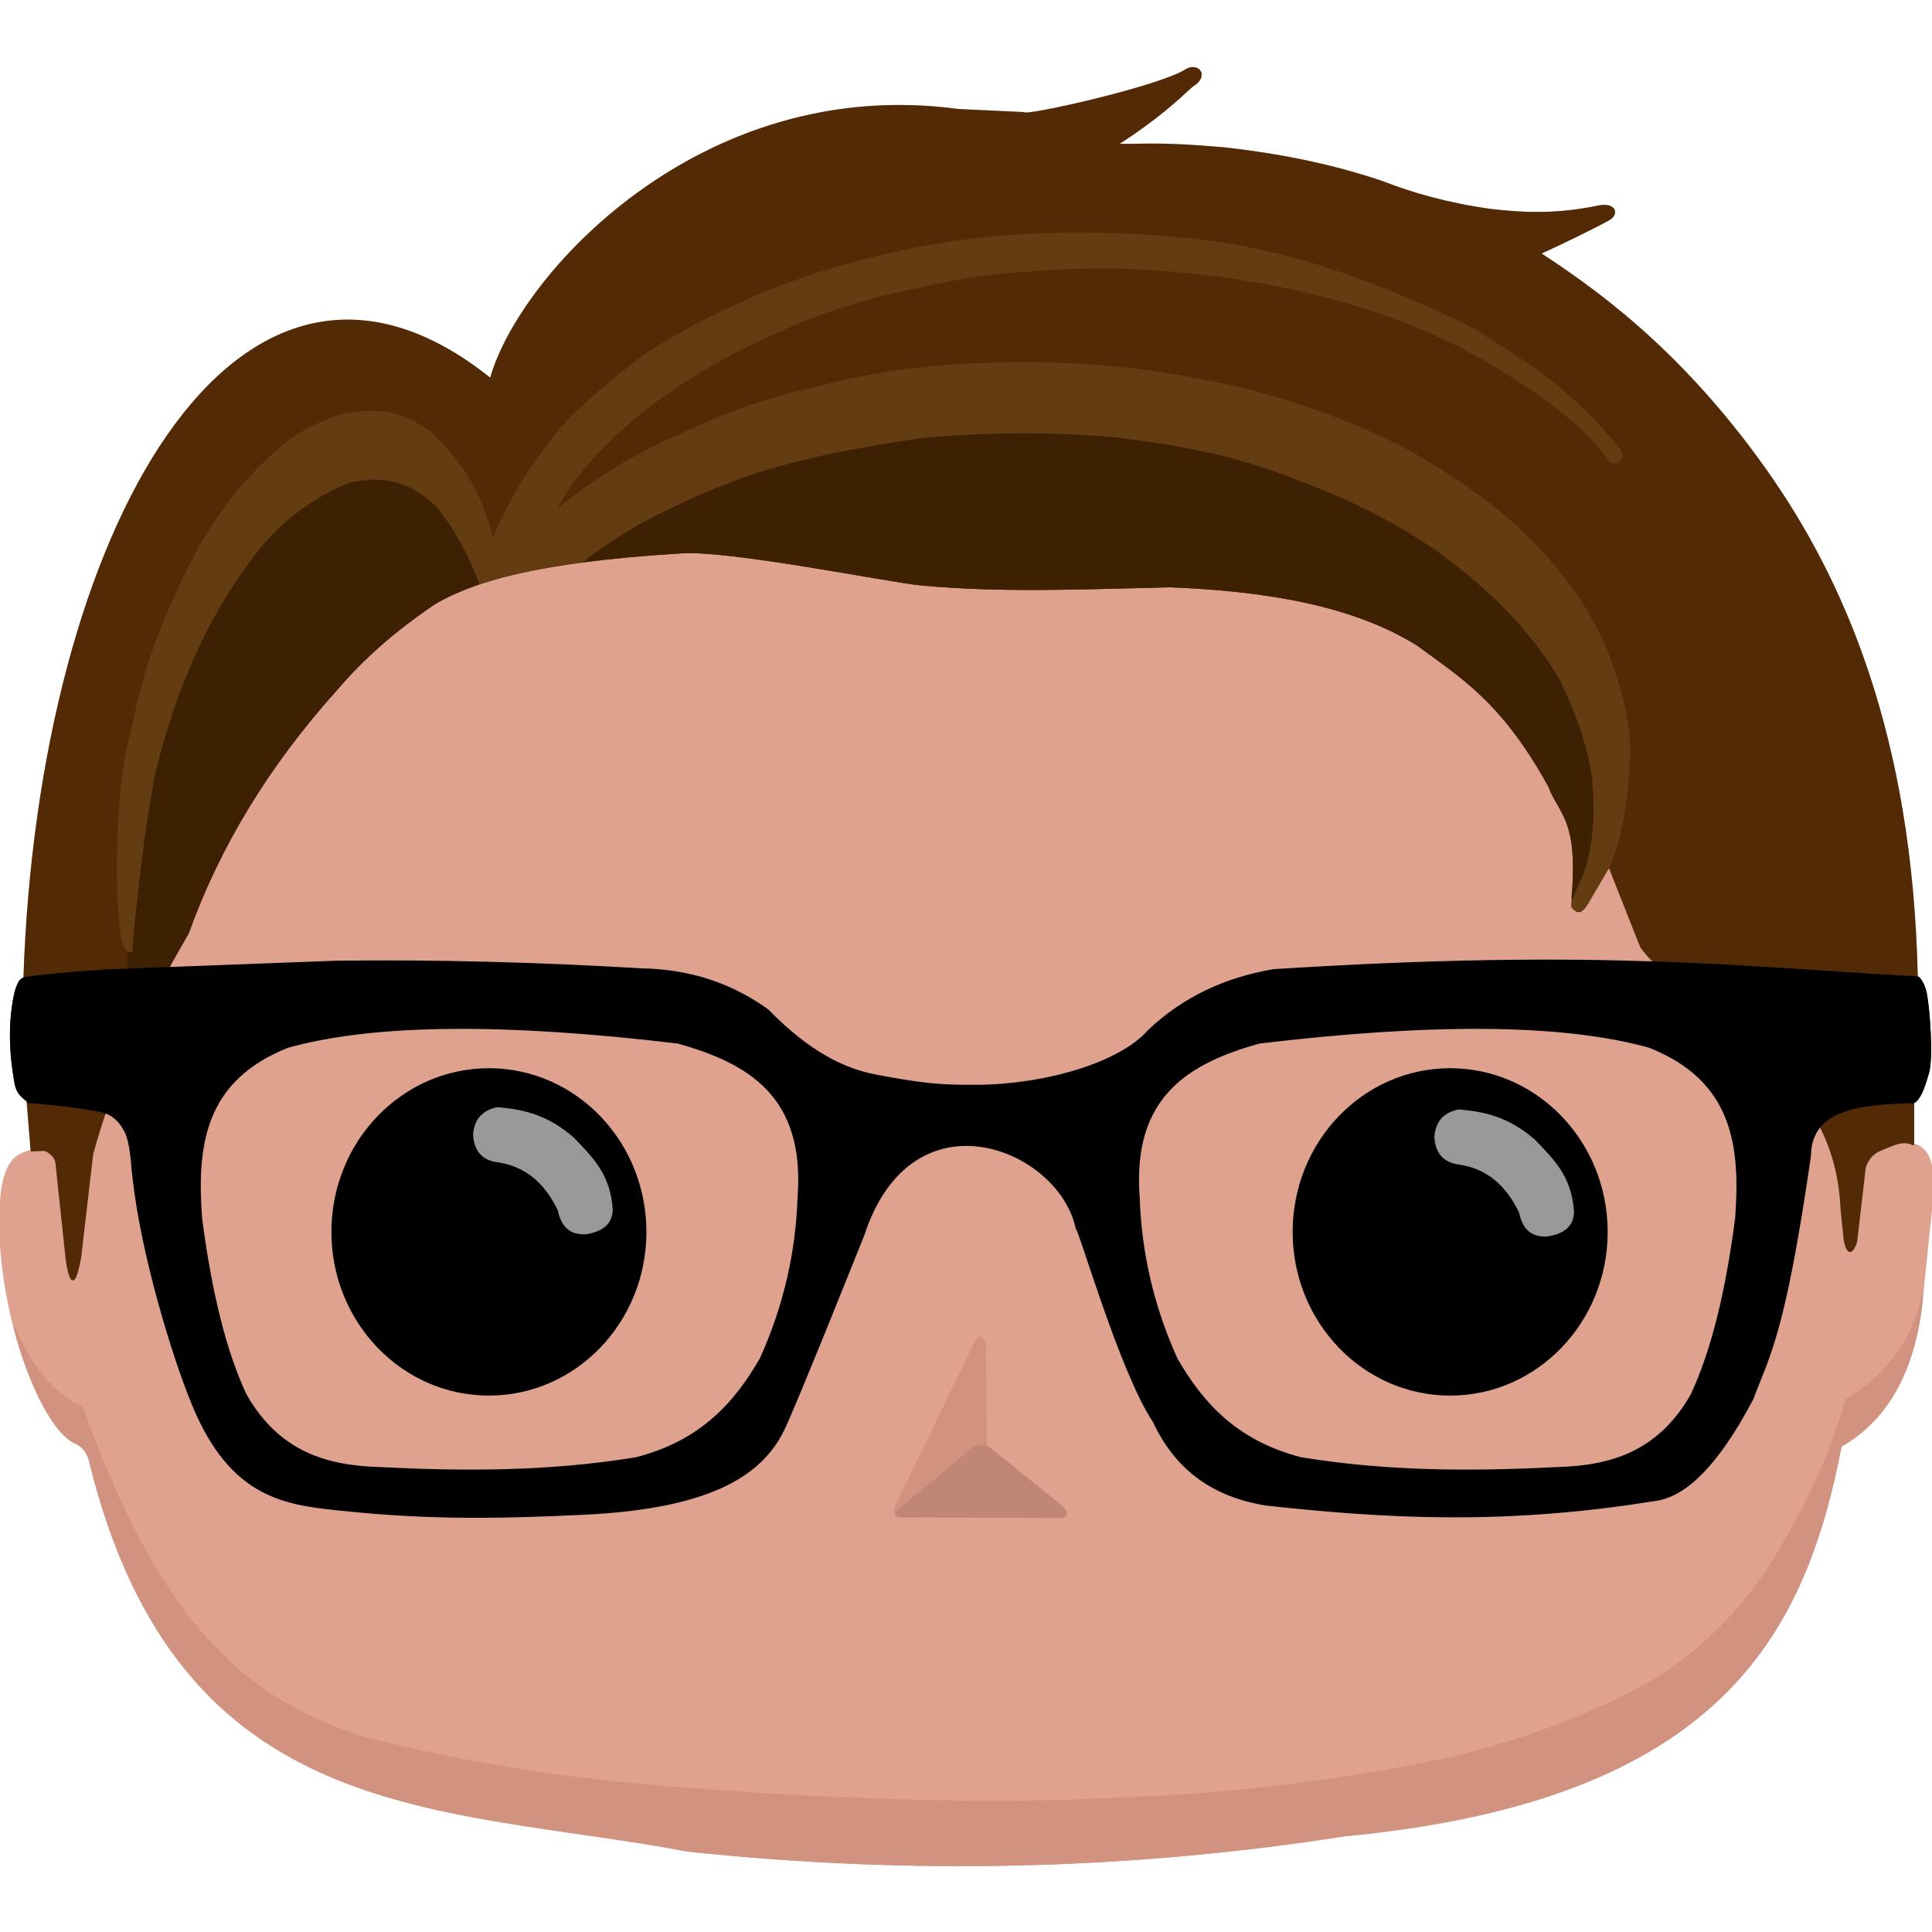
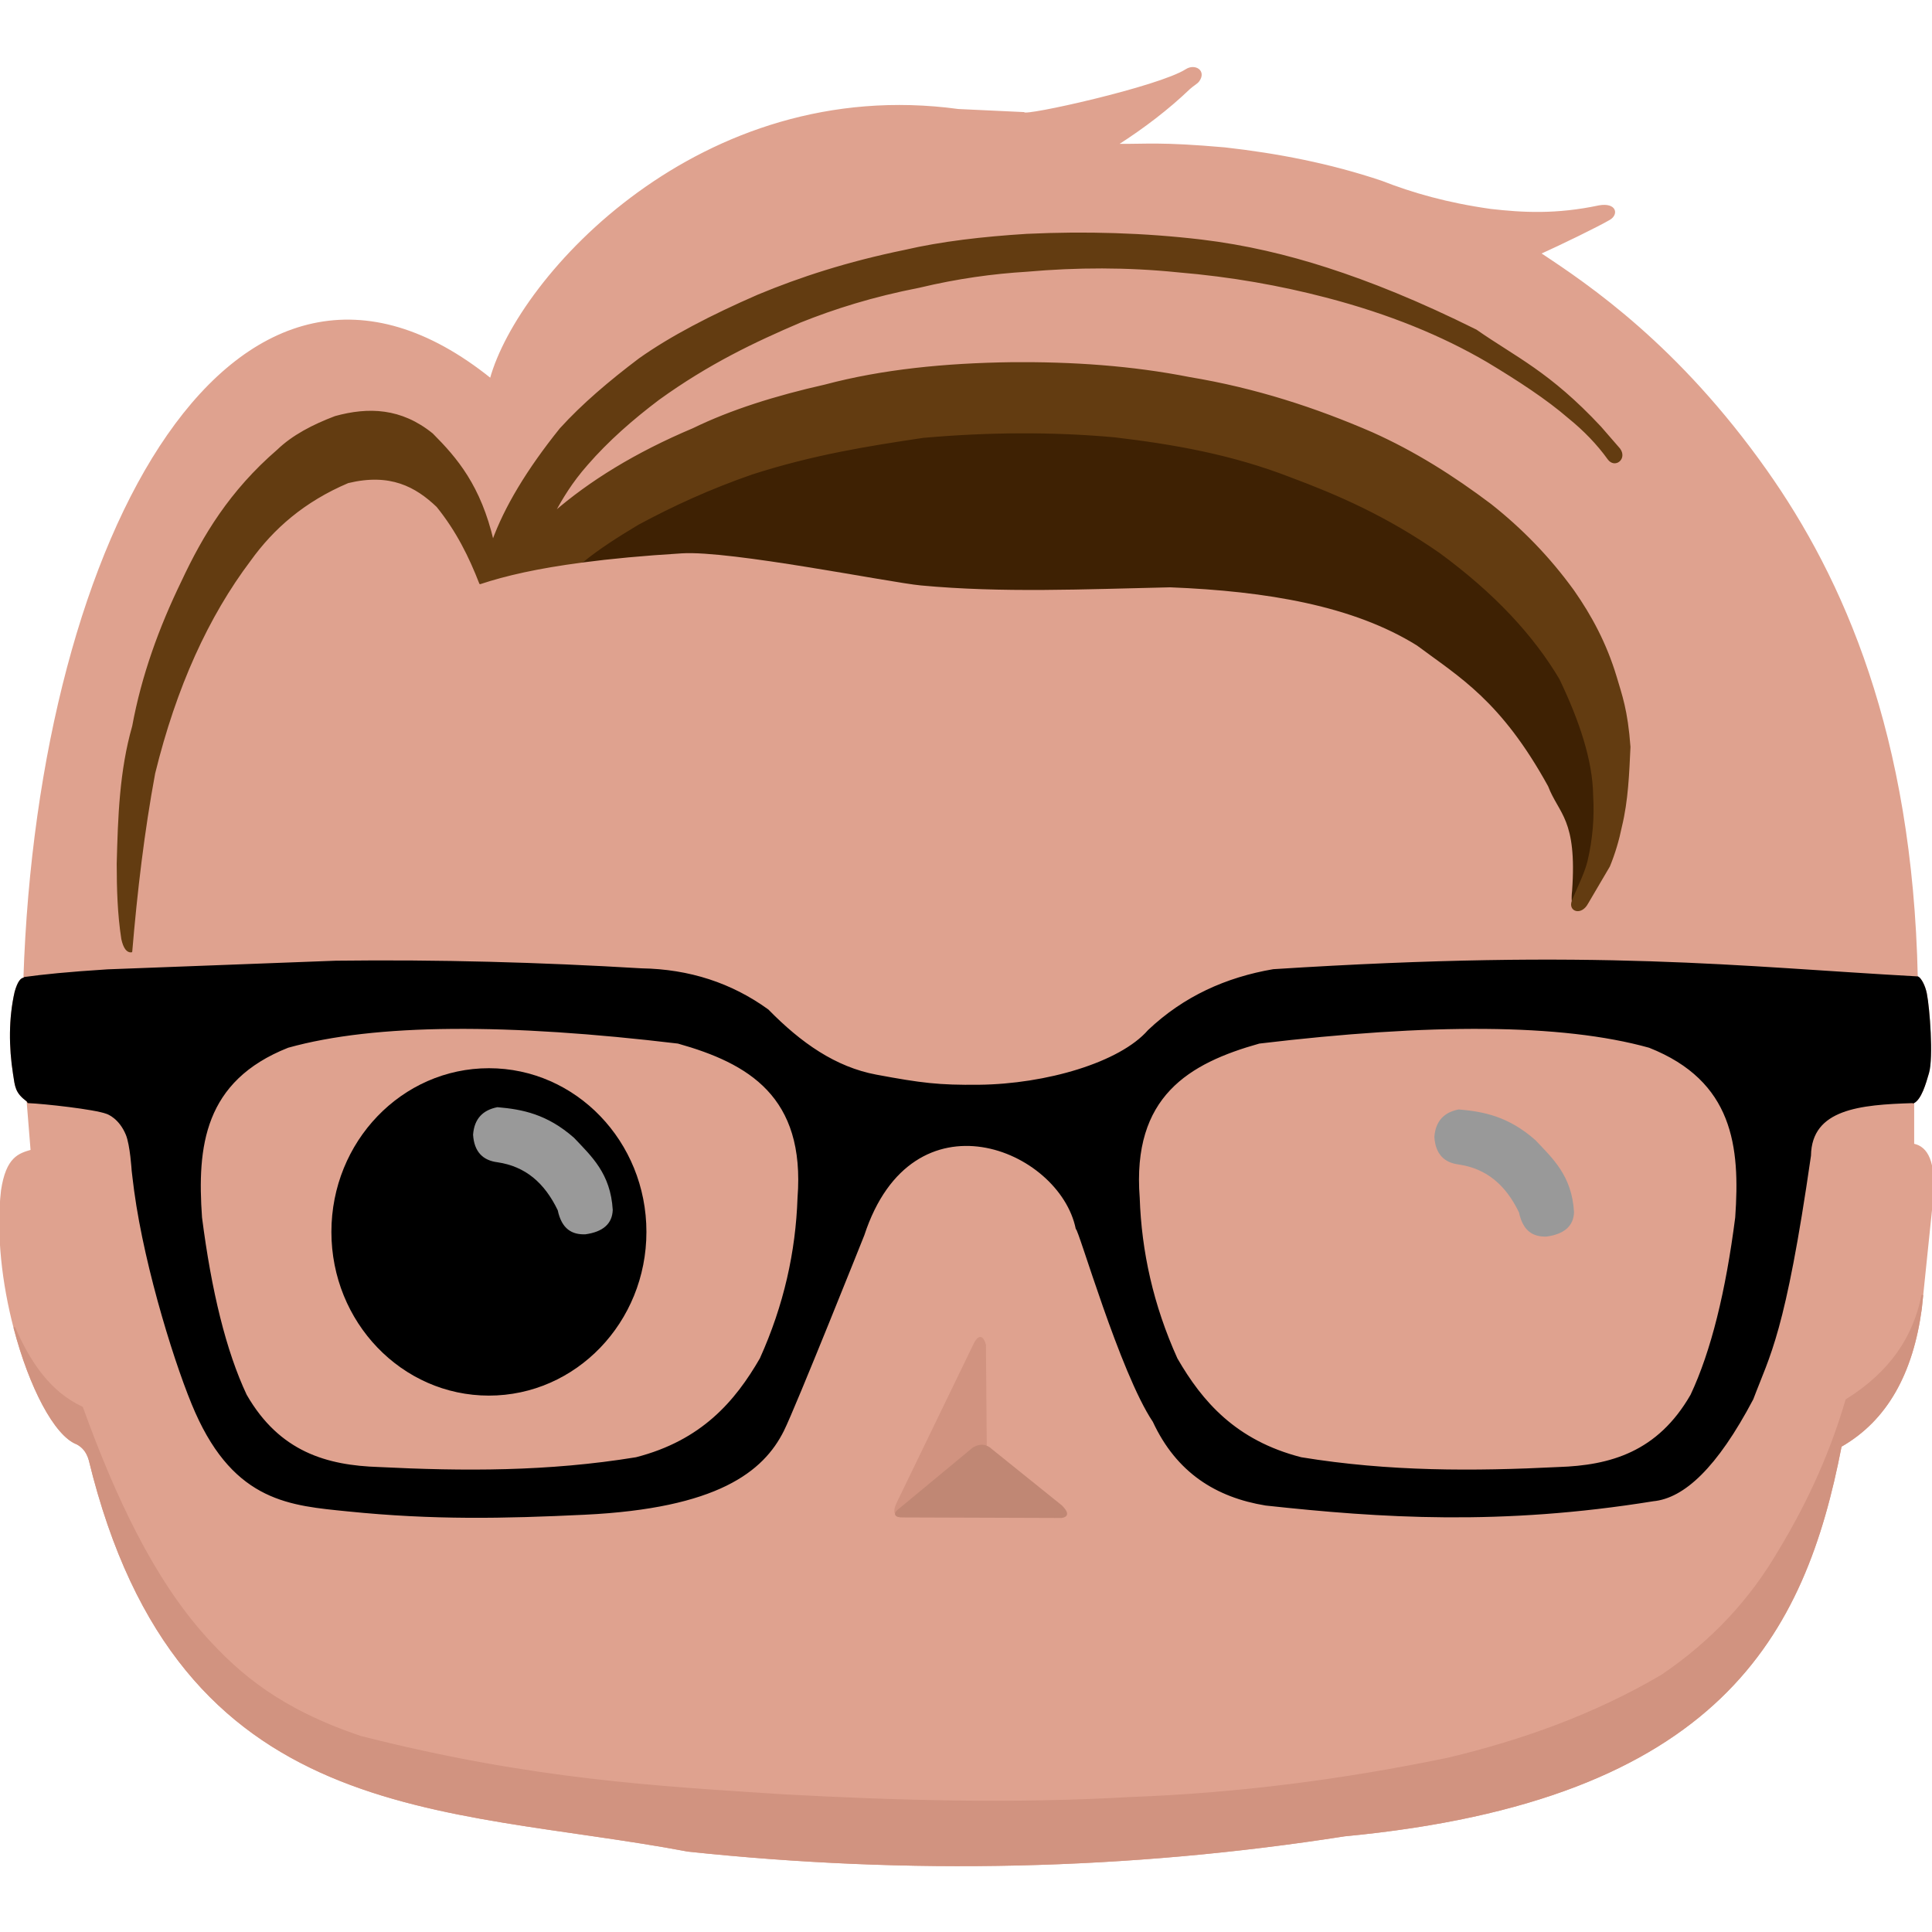
<svg xmlns="http://www.w3.org/2000/svg" xmlns:ns1="http://www.serif.com/" width="100%" height="100%" viewBox="0 0 1080 1080" version="1.1" xml:space="preserve" style="fill-rule:evenodd;clip-rule:evenodd;stroke-linecap:round;stroke-linejoin:round;stroke-miterlimit:1.5;">
  <g transform="matrix(0.681,0,0,0.681,-203.394,-306.192)">
    <g id="cabeza_brody">
      <path id="contorno-cabeza" ns1:id="contorno cabeza" d="M372.243,1648.03C445.883,1950.3 661.762,1930.72 863.358,1968.8C1045.15,1988.11 1224.81,1984.03 1402.32,1956.27C1711.13,1926.93 1779.87,1790.48 1809.67,1636.65C1847.58,1615.03 1868.37,1576.28 1875.47,1523.85L1884.87,1432.98C1887.14,1403.38 1880.63,1391.32 1869.21,1389.11L1869.21,1354.64C1875.2,1351.72 1878.78,1339.32 1881.4,1330.25C1885.09,1317.54 1881.97,1277.1 1879.62,1265.3C1878.28,1258.6 1875.2,1253.37 1873.25,1252.07C1872.82,1251.78 1872.45,1251.69 1872.16,1251.81C1867.9,1052.16 1810.93,924.401 1748.23,835.733C1676,733.603 1603.08,684.261 1562.62,657.596C1580.28,649.619 1610.89,634.709 1619.82,629.418C1626.58,625.414 1624.98,616.632 1611.41,618.903C1576.11,626.398 1548.55,624.855 1522.25,621.847C1486.38,616.81 1457.78,608.539 1432.67,598.716C1389.91,584.323 1346.79,576.148 1304.03,571.326C1250.55,566.648 1240.39,568.707 1215.24,568.435C1237.91,553.939 1257.88,538.538 1274.95,522.172C1277.93,519.431 1281.04,517.948 1282.53,515.864C1288.23,507.853 1279.41,502.553 1272.43,507.032C1250.02,521.424 1138.64,546.109 1139.11,542.36L1085.28,539.836C873.908,511.097 724.605,676.56 701.464,760.897C493.728,593.782 330.66,886.65 318.62,1252.8C316.211,1252.9 313.801,1255.48 311.392,1263.97C306.423,1285.87 306.671,1309.12 310.077,1331.03C311.764,1341.88 311.706,1346.18 321.249,1353.34L324.534,1394.08C314.425,1397.02 304.268,1399.76 300.22,1426.94C296.155,1462.44 301.099,1503.43 310.561,1539.63C323.206,1588.02 343.922,1627.84 361.991,1634.6C366.442,1637.01 370.186,1640.83 372.243,1648.03Z" style="fill:rgb(223,162,143);stroke:rgb(223,162,143);stroke-width:1.47px;" />
      <path id="sombra-cara" ns1:id="sombra cara" d="M310.561,1539.63C323.206,1588.02 343.922,1627.84 361.991,1634.6C366.442,1637.01 370.186,1640.83 372.243,1648.03C445.883,1950.3 661.762,1930.72 863.358,1968.8C1045.15,1988.11 1224.81,1984.03 1402.32,1956.27C1711.13,1926.93 1779.87,1790.48 1809.67,1636.65C1847.58,1615.03 1868.37,1576.28 1875.47,1523.85L1876.58,1513.14C1869.84,1546.95 1850.77,1576.14 1814.3,1598.81C1802.63,1638.7 1785.09,1680.05 1758.56,1723.66C1735.61,1762.88 1704.22,1797.03 1662.69,1825.11C1606.41,1858.08 1547.66,1878.72 1487.67,1893.11C1400.71,1911.15 1313.76,1922.26 1226.81,1925.44C1130.78,1930.97 1035.93,1928.34 941.425,1923.21C839.032,1916.5 735.549,1911.24 594.729,1875.32C528.43,1853.09 494.536,1823.99 466.53,1792.78C424.412,1745.7 392.94,1679.47 366.048,1604.99C339.733,1592.76 323.171,1568.61 310.561,1539.63" style="fill:rgb(209,147,128);stroke:rgb(209,147,128);stroke-width:1.47px;" />
      <g id="nariz">
        <path id="sombra-nariz" ns1:id="sombra nariz" d="M1034.04,1692.02C1032.32,1689.21 1035.06,1684.17 1037.26,1679.57L1099,1552.05C1102.33,1546.13 1105.12,1546.25 1107.26,1553.49L1107.93,1636.85C1104.78,1635.75 1101.37,1636.28 1097.68,1638.41L1037.57,1688.21C1035.52,1689.66 1034.39,1690.94 1034.14,1691.95" style="fill:rgb(209,147,128);stroke:rgb(209,147,128);stroke-width:1.47px;" />
        <path id="nariz1" ns1:id="nariz" d="M1037.57,1688.21L1097.68,1638.41C1103.23,1635.2 1108.17,1635.62 1112.49,1639.76L1169.91,1685.97C1174.52,1690.63 1175.83,1694.1 1169.91,1694.94L1039.81,1694.49C1033.14,1694.62 1032.2,1692.01 1037.57,1688.21" style="fill:rgb(192,135,116);stroke:rgb(192,135,116);stroke-width:1.47px;" />
      </g>
      <g id="ojos">
        <g id="Ojo-Der" ns1:id="Ojo Der" transform="matrix(1,0,0,1,-4.896,16.386)">
          <g transform="matrix(1.267,0,0,1.279,630.625,-437.408)">
-             <ellipse cx="681.389" cy="1471.36" rx="101.472" ry="104.486" style="stroke:black;stroke-width:1.15px;" />
-           </g>
+             </g>
          <path d="M1501.01,1344.67C1489.54,1346.91 1482.66,1353.75 1481.72,1366.53C1482.61,1380.28 1489.59,1386.93 1501.01,1388.39C1524.3,1391.8 1540.17,1405.46 1551.16,1428.26C1554.43,1443.74 1562.74,1447.87 1573.03,1447.55C1587.43,1445.57 1594.53,1439.02 1594.89,1428.26C1593.15,1398.71 1577.72,1384.81 1563.4,1369.65C1541.5,1350.3 1521.15,1346.38 1501.01,1344.67Z" style="fill:rgb(153,153,153);stroke:rgb(153,153,153);stroke-width:1.47px;" />
        </g>
        <g id="Ojo-Izq" ns1:id="Ojo Izq" transform="matrix(1,0,0,1,9.792,-1.698)">
          <g transform="matrix(1.267,0,0,1.279,-173.112,-419.324)">
            <ellipse cx="681.389" cy="1471.36" rx="101.472" ry="104.486" style="stroke:black;stroke-width:1.15px;" />
          </g>
          <g transform="matrix(1,0,0,1,-803.773,16.241)">
            <path d="M1501.01,1344.67C1489.54,1346.91 1482.66,1353.75 1481.72,1366.53C1482.61,1380.28 1489.59,1386.93 1501.01,1388.39C1524.3,1391.8 1540.17,1405.46 1551.16,1428.26C1554.43,1443.74 1562.74,1447.87 1573.03,1447.55C1587.43,1445.57 1594.53,1439.02 1594.89,1428.26C1593.15,1398.71 1577.72,1384.81 1563.4,1369.65C1541.5,1350.3 1521.15,1346.38 1501.01,1344.67Z" style="fill:rgb(153,153,153);stroke:rgb(153,153,153);stroke-width:1.47px;" />
          </g>
        </g>
      </g>
      <g id="pelo">
-         <path id="contorno-pelo" ns1:id="contorno pelo" d="M1869.21,1389.11L1869.21,1354.64C1875.2,1351.72 1878.78,1339.32 1881.4,1330.25C1885.09,1317.54 1881.97,1277.1 1879.62,1265.3C1878.28,1258.6 1875.2,1253.37 1873.25,1252.07C1872.82,1251.78 1872.45,1251.69 1872.16,1251.81C1867.9,1052.16 1810.93,924.401 1748.23,835.733C1676,733.603 1603.08,684.261 1562.62,657.596C1580.28,649.619 1610.89,634.709 1619.82,629.418C1626.58,625.414 1624.98,616.632 1611.41,618.903C1576.11,626.398 1548.55,624.855 1522.25,621.847C1486.38,616.81 1457.78,608.539 1432.67,598.716C1389.91,584.323 1346.79,576.148 1304.03,571.326C1250.55,566.648 1240.39,568.707 1215.24,568.435C1237.91,553.939 1257.88,538.538 1274.95,522.172C1277.93,519.431 1281.04,517.948 1282.53,515.864C1288.23,507.853 1279.41,502.553 1272.43,507.032C1250.02,521.424 1138.64,546.109 1139.11,542.36L1085.28,539.836C873.908,511.097 724.605,676.56 701.464,760.897C493.728,593.782 330.66,886.65 318.62,1252.8C316.211,1252.9 313.801,1255.48 311.392,1263.97C306.423,1285.87 306.671,1309.12 310.077,1331.03C311.764,1341.88 311.706,1346.18 321.249,1353.34L324.534,1394.08L335.582,1393.63C340.513,1395.99 343.788,1399.18 344.8,1403.51L353.359,1483.83C357.09,1508.53 360.821,1502.24 364.552,1481.86L374.429,1396.92C391.043,1336.57 417.03,1276.21 452.781,1215.86C477.717,1146.4 517.479,1079.05 575.905,1014.38C595.513,991.334 620.955,968.289 654.916,945.245C686.711,926.286 740.287,910.298 858.368,903.106C898.327,900.576 1029.16,927.068 1054.58,929.443C1121.25,935.673 1188.19,932.575 1259.19,930.989C1338.96,934.16 1409.81,946.258 1462.14,978.824C1496.98,1004.79 1531.22,1024.06 1570.12,1094.71C1578.82,1117.52 1594.12,1121.75 1589.87,1180.96C1587.77,1198.69 1595.27,1202.82 1601.6,1191.01L1619.5,1160.55C1628.28,1182.71 1637.06,1204.88 1645.84,1227.05C1650.26,1232.81 1653.91,1237.06 1656.37,1238.9C1727.23,1279.12 1778.23,1322.76 1792.25,1372.78C1802.51,1392.24 1809.03,1414.94 1810.25,1442.22L1812.82,1467.94C1814.99,1478.03 1818.4,1480.44 1822.34,1469.22L1829.54,1407.5C1832.23,1400.27 1835.9,1396.92 1839.83,1394.64C1843.93,1392.73 1848.85,1390.68 1855.41,1388.35C1860.37,1386.97 1865.07,1386.79 1869.21,1389.11" style="fill:rgb(82,42,6);stroke:rgb(82,42,6);stroke-width:1.47px;" />
-         <path id="sombra-pelo-izq" ns1:id="sombra pelo izq" d="M692.796,928.39C684.369,906.679 673.908,885.375 657.636,865.232C640.13,848.54 619.046,837.052 584.27,845.48C548.099,860.842 522.773,883.104 503.848,909.44C469.173,955.402 442.739,1013.35 425.308,1084.39C416.421,1132.27 410.679,1181.2 406.496,1230.65C405.532,1230.76 404.617,1230.54 403.765,1229.99C404.201,1254.23 405.454,1278.47 408.03,1302.71C420.729,1273.76 435.631,1244.81 452.781,1215.86C477.717,1146.4 517.479,1079.05 575.905,1014.38C595.513,991.334 620.955,968.289 654.916,945.245C664.888,939.299 677.221,933.572 692.796,928.39" style="fill:rgb(62,33,3);stroke:rgb(62,33,3);stroke-width:1.47px;" />
        <path id="sombra-pelo-der" ns1:id="sombra pelo der" d="M776.658,910.637C799.803,907.576 826.757,905.031 858.368,903.106C898.327,900.576 1029.16,927.068 1054.58,929.443C1121.25,935.673 1188.19,932.575 1259.19,930.989C1338.96,934.16 1409.81,946.258 1462.14,978.824C1496.98,1004.79 1531.22,1024.06 1570.12,1094.71C1578.82,1117.52 1594.12,1121.75 1589.87,1180.96C1589.49,1184.18 1589.43,1187.01 1589.62,1189.32C1593.58,1179.22 1599.74,1167.65 1602.47,1156.82C1606.73,1138.79 1608.26,1120.76 1607.17,1102.73C1606.79,1073.71 1595.86,1041.17 1579.42,1006.79C1558.1,970.859 1526.07,936.114 1480.66,902.856C1436.6,872.27 1397.08,855.266 1358.38,840.777C1309.29,821.715 1261.28,813.516 1213.53,807.856C1163.81,803.394 1111.52,803.423 1056.45,808.326C1011.4,815.025 966.063,822.235 915.831,838.425C881.4,850.372 850.679,864.44 822.241,879.812C805.686,889.751 789.782,899.854 776.658,910.651" style="fill:rgb(62,33,3);stroke:rgb(62,33,3);stroke-width:1.47px;" />
        <path id="destello-pelo" ns1:id="destello pelo" d="M776.658,910.651C739.935,915.462 713.789,921.435 692.796,928.39C684.369,906.679 673.908,885.375 657.636,865.232C640.13,848.54 619.046,837.052 584.27,845.48C548.099,860.842 522.773,883.104 503.848,909.44C469.173,955.402 442.739,1013.35 425.308,1084.39C416.421,1132.27 410.679,1181.2 406.496,1230.65C403.281,1231 400.619,1227.8 398.971,1220.31C395.807,1199.77 395.231,1179.24 395.209,1158.7C396.193,1120.53 397.422,1082.41 407.907,1045.83C415.506,1004.49 429.78,965.049 448.353,926.842C465.744,889.686 487.519,853.158 526.893,819.143C539.084,807.436 555.46,798.868 573.923,791.865C601.093,784.384 627.801,785.228 653.404,805.974C673.47,826.092 692.646,848.586 703.255,893.921C713.259,866.283 731.503,835.65 758.751,801.742C776.899,781.745 799.232,762.794 823.652,744.365C849.376,726.123 882.739,708.836 921.004,692.162C955.478,677.812 994.386,665.125 1041.4,655.478C1071.36,648.511 1105.35,644.574 1141.58,642.31C1190.16,640.039 1238,641.446 1285.02,647.013C1321.02,651.351 1355.14,659.449 1388.01,670.058C1423.19,681.404 1462.87,697.256 1510.29,720.85C1542.61,743.426 1570.23,755.207 1612.35,800.331L1627.87,818.202C1633.73,825.976 1624.23,833.576 1618.93,826.197C1610.1,813.915 1599.23,802.659 1586.48,792.336C1568.76,776.973 1545.26,761.61 1519.7,746.246C1482.99,724.781 1439.45,706.73 1387.07,693.102C1350.1,683.483 1310.08,676.149 1265.26,672.409C1224.03,668.218 1182.81,668.292 1141.58,671.939C1113.91,673.614 1084.74,677.554 1053.16,685.107C1015.13,692.502 983.565,702.482 955.336,713.796C918.105,729.742 880.336,747.575 839.172,777.286C817.839,793.421 797.798,810.846 780.385,830.9C767.552,845.472 760.032,858.273 753.107,870.876C782.867,845.001 820.464,821.738 867.86,801.742C898.704,786.7 935.387,775.162 976.029,765.999C1022.89,753.525 1074.64,748.374 1129.35,747.657C1178.84,747.241 1227.6,750.503 1275.14,759.885C1329.39,768.893 1378.48,784.988 1424.7,805.034C1459.91,820.758 1491.85,841.074 1522.05,863.821C1547.18,883.657 1570.13,906.975 1590.24,934.837C1604.51,955.245 1616.8,977.949 1625.04,1005.38C1629.38,1020.21 1634.09,1032.22 1636.33,1062.76C1635.3,1084.71 1634.5,1106.7 1629.28,1128.13C1627.02,1139.18 1623.82,1150.01 1619.5,1160.55L1601.6,1191.01C1596.45,1200.62 1586.56,1197.12 1589.62,1189.32C1593.58,1179.22 1599.74,1167.65 1602.47,1156.82C1606.73,1138.79 1608.26,1120.76 1607.17,1102.73C1606.79,1073.71 1595.86,1041.17 1579.42,1006.79C1558.1,970.859 1526.07,936.114 1480.66,902.856C1436.6,872.27 1397.08,855.266 1358.38,840.777C1309.29,821.715 1261.28,813.516 1213.53,807.856C1163.81,803.394 1111.52,803.423 1056.45,808.326C1011.4,815.025 966.063,822.235 915.831,838.425C881.4,850.372 850.679,864.44 822.241,879.812C805.686,889.751 789.782,899.854 776.658,910.651" style="fill:rgb(99,60,17);stroke:rgb(99,60,17);stroke-width:1.47px;" />
      </g>
      <g id="Lentes">
        <path id="lentes-dentro-izq" ns1:id="lentes dentro izq" d="M321.84,1354.4C335.056,1354.93 376.45,1359.5 386.186,1363.21C387.368,1363.53 397.027,1367.21 402.668,1380.87C406.238,1389.51 407.483,1410.53 407.483,1410.53C407.483,1410.53 408.693,1421.01 409.519,1427.09C418.362,1492.18 444.479,1574.73 459.584,1608.76C492.174,1682.17 537.672,1684.81 584.166,1689.54C654.537,1696.69 712.451,1695.45 778.569,1692.27C887.382,1687.05 924.888,1657.1 941.484,1623.82C951.059,1604.62 1007.47,1463.32 1007.47,1463.32C1047.29,1342 1168.98,1392.24 1182.43,1458.17C1184.44,1457.16 1218.65,1576.26 1245.64,1616.37C1264.98,1658.05 1297.28,1678.09 1337.64,1684.72C1432.21,1694.99 1530.63,1701.43 1655.7,1681.21C1680.65,1678.81 1707.55,1654.12 1737.18,1597.98C1750.95,1561.41 1763.41,1544.53 1784.5,1398.2C1785.11,1359.23 1825.62,1355.71 1868.61,1354.4L1869.21,1354.64C1875.2,1351.72 1878.78,1339.32 1881.4,1330.25C1885.09,1317.54 1881.97,1277.1 1879.62,1265.3C1878.28,1258.6 1875.2,1253.37 1873.25,1252.07C1872.82,1251.78 1872.45,1251.69 1872.16,1251.81C1725.35,1243.74 1611.3,1228.86 1343.9,1245.92C1305.36,1252.54 1270.76,1268.04 1241.56,1295.69C1218.19,1322.54 1157.21,1340.19 1102.3,1340.79C1069.19,1341.14 1054.96,1339.38 1017.96,1332.49C984.215,1326.2 955.672,1306.19 928.941,1278.87C899.009,1257.19 864.479,1245.87 825.202,1245.22C742.284,1240.27 658.716,1237.92 574.304,1238.96L386.994,1246.05C353.996,1248.14 333.863,1250.23 318.818,1252.32L318.62,1252.8C316.211,1252.9 313.801,1255.48 311.392,1263.97C306.423,1285.87 306.671,1309.12 310.077,1331.03C311.764,1341.88 311.706,1346.18 321.249,1353.34L321.84,1354.4ZM463.772,1449.05C459.656,1390.76 465.326,1336.54 534.96,1308.97C607.011,1288.88 715.894,1288.88 855.306,1305.53C913.233,1321.81 960.585,1349.17 954.051,1432.98C952.558,1476.99 942.918,1521.01 923.05,1565.02C902.632,1600.36 874.985,1632.66 820.86,1646.54C748.375,1658.39 679.016,1658.04 609.593,1654.58C567.055,1653.21 527.721,1642.23 500.514,1594.87C483.562,1558.82 471.539,1509.61 463.772,1449.05ZM1723.77,1449.05C1727.89,1390.76 1722.22,1336.54 1652.59,1308.97C1580.53,1288.88 1471.65,1288.88 1332.24,1305.53C1274.31,1321.81 1226.96,1349.17 1233.49,1432.98C1234.99,1476.99 1244.63,1521.01 1264.5,1565.02C1284.91,1600.36 1312.56,1632.66 1366.68,1646.54C1439.17,1658.39 1508.53,1658.04 1577.95,1654.58C1620.49,1653.21 1659.82,1642.23 1687.03,1594.87C1703.98,1558.82 1716.01,1509.61 1723.77,1449.05Z" style="stroke:black;stroke-width:1.47px;" />
      </g>
    </g>
  </g>
</svg>